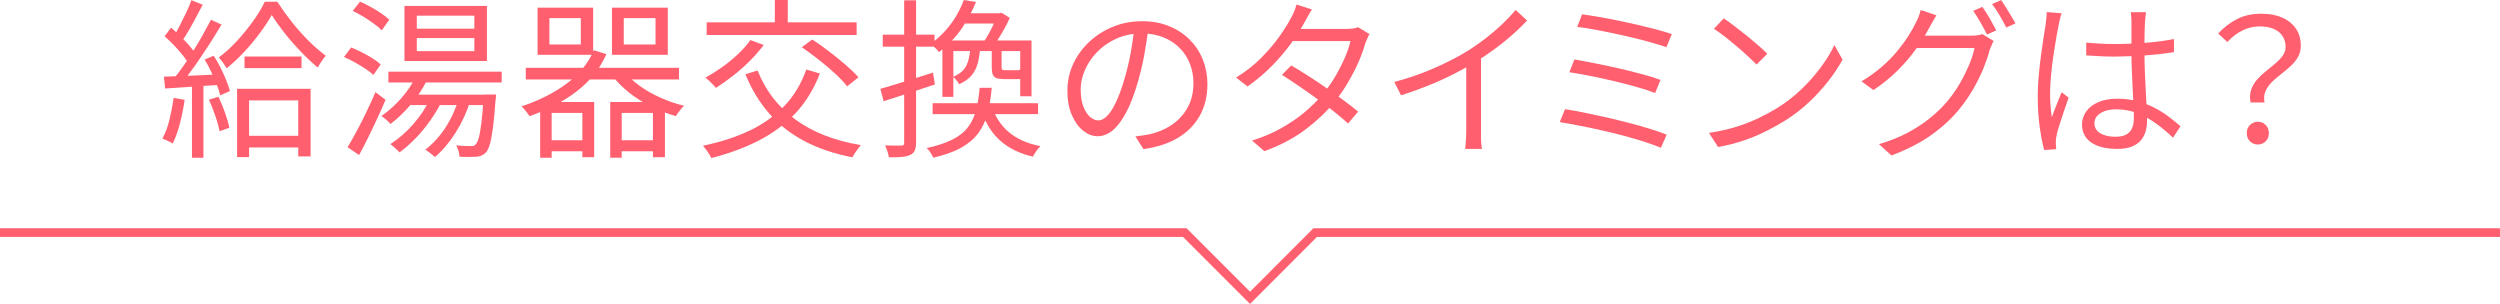
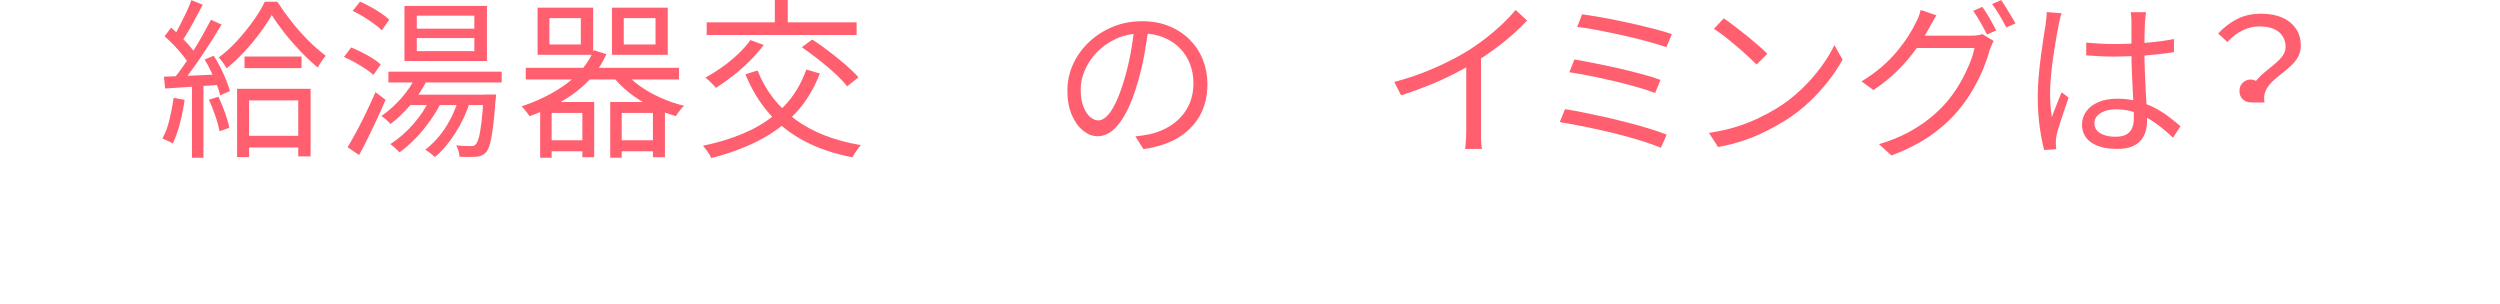
<svg xmlns="http://www.w3.org/2000/svg" id="_レイヤー_1" data-name=" レイヤー 1" viewBox="0 0 289.77 35.23">
  <defs>
    <style>
      .cls-1 {
        fill: none;
        stroke: #ff5f6e;
        stroke-miterlimit: 10;
      }

      .cls-2 {
        isolation: isolate;
      }

      .cls-3 {
        fill: #ff5f6e;
        stroke-width: 0px;
      }
    </style>
  </defs>
-   <polyline class="cls-1" points="0 26.96 137.33 26.96 144.89 34.52 152.44 26.96 289.77 26.96" />
  <g id="_太陽光発電システムをお持ちの方_これから導入を検討している方" data-name="太陽光発電システムをお持ちの方 これから導入を検討している方">
    <g class="cls-2">
      <path class="cls-3" d="m20.13,11.35l1.27.22c-.13.94-.32,1.86-.55,2.76-.24.9-.51,1.67-.83,2.31-.09-.07-.21-.13-.35-.2-.14-.07-.28-.14-.44-.21-.15-.07-.29-.13-.41-.17.34-.61.62-1.33.82-2.17.2-.84.37-1.69.49-2.54Zm-1.13-2.46c.87-.03,1.89-.07,3.07-.12,1.17-.05,2.39-.11,3.64-.16l-.02,1.21c-1.17.08-2.34.16-3.48.23-1.15.07-2.17.14-3.07.21l-.14-1.37Zm.08-4.69l.75-.99c.37.3.74.64,1.12,1.02.38.38.72.75,1.04,1.11.32.36.56.69.73.98l-.81,1.13c-.17-.3-.41-.65-.72-1.04-.31-.39-.65-.78-1.02-1.16-.37-.38-.73-.73-1.09-1.05ZM22.19.02l1.31.53c-.25.46-.51.96-.79,1.48-.28.53-.56,1.04-.84,1.52-.28.49-.56.91-.82,1.27l-1.01-.46c.25-.38.51-.83.77-1.34.26-.51.52-1.03.77-1.56.25-.53.46-1.02.61-1.46Zm2.24,2.26l1.25.57c-.45.75-.95,1.55-1.49,2.4-.55.84-1.1,1.66-1.65,2.44-.55.78-1.08,1.46-1.58,2.06l-.91-.51c.37-.45.76-.96,1.16-1.53.4-.57.8-1.17,1.19-1.8.39-.63.76-1.25,1.11-1.88.35-.63.66-1.2.94-1.73Zm-2.18,7.17h1.33v8.83h-1.33v-8.83Zm1.47-2.55l1.05-.44c.28.42.54.88.79,1.38.25.5.47.98.66,1.45.19.47.33.89.43,1.26l-1.13.5c-.08-.37-.21-.79-.41-1.27-.19-.48-.41-.97-.64-1.48-.24-.51-.49-.97-.75-1.4Zm.51,4.65l1.09-.34c.26.55.52,1.17.76,1.85.24.68.41,1.26.5,1.75l-1.13.4c-.09-.5-.25-1.09-.49-1.77s-.48-1.31-.74-1.89ZM31.51,1.72c-.37.66-.83,1.36-1.38,2.1-.55.74-1.15,1.47-1.81,2.18-.66.71-1.35,1.35-2.06,1.92-.09-.18-.23-.4-.41-.65-.18-.25-.34-.46-.49-.61.73-.54,1.43-1.18,2.11-1.92.68-.74,1.3-1.5,1.87-2.3.57-.79,1.02-1.54,1.35-2.24h1.45c.48.74,1.02,1.5,1.64,2.29.62.79,1.27,1.52,1.96,2.21.69.69,1.36,1.27,2.02,1.76-.16.18-.32.4-.49.65-.17.25-.31.49-.45.71-.65-.54-1.31-1.16-1.98-1.86-.67-.7-1.3-1.42-1.88-2.16-.58-.74-1.07-1.43-1.47-2.08Zm-4.02,8.57h8.51v7.84h-1.43v-6.49h-5.7v6.57h-1.39v-7.92Zm.77,5.45h7.11v1.35h-7.11v-1.35Zm.08-9.19h6.61v1.35h-6.61v-1.35Z" />
      <path class="cls-3" d="m39.87,6.61l.83-1.11c.4.16.81.35,1.25.57.44.22.85.46,1.24.7.39.24.7.48.94.7l-.85,1.21c-.24-.22-.55-.46-.93-.71-.38-.25-.79-.5-1.22-.74-.43-.24-.85-.45-1.26-.62Zm.42,10.45c.32-.52.66-1.13,1.04-1.83s.76-1.46,1.14-2.25c.38-.79.73-1.56,1.05-2.3l1.17.89c-.29.69-.61,1.41-.96,2.16-.35.75-.7,1.49-1.06,2.22-.36.73-.71,1.4-1.05,2.02l-1.33-.91Zm.59-15.8l.85-1.07c.4.17.81.38,1.25.62.44.24.84.5,1.22.75s.68.5.92.72l-.87,1.23c-.24-.24-.54-.5-.92-.77-.38-.28-.78-.54-1.2-.8-.42-.26-.84-.48-1.25-.68Zm7.33,7.6l1.31.38c-.49,1-1.12,1.96-1.89,2.86s-1.56,1.66-2.37,2.27c-.07-.08-.16-.18-.29-.3-.13-.12-.25-.23-.39-.35-.13-.11-.26-.2-.38-.27.8-.55,1.57-1.23,2.29-2.04.72-.81,1.29-1.66,1.71-2.55Zm-3.19-.55h13.13v1.25h-13.13v-1.25Zm4.87,3.09l1.29.38c-.38.78-.83,1.53-1.36,2.26-.52.73-1.08,1.4-1.67,2.01s-1.21,1.15-1.84,1.61c-.07-.08-.17-.18-.3-.3-.13-.12-.26-.24-.4-.36-.13-.12-.25-.22-.36-.3.95-.61,1.84-1.38,2.66-2.32.82-.94,1.48-1.93,1.97-2.99Zm-3.01-10.71h9.56v6.38h-9.56V.69Zm.95,10.28h8.67v1.21h-9.31l.63-1.21Zm.48-9.15v1.5h6.67v-1.5h-6.67Zm0,2.59v1.52h6.67v-1.52h-6.67Zm4.89,6.99l1.31.3c-.42,1.33-.99,2.56-1.71,3.69-.72,1.13-1.51,2.07-2.39,2.82-.07-.08-.17-.17-.31-.28-.14-.11-.28-.21-.42-.32-.14-.11-.27-.19-.39-.26.9-.69,1.68-1.54,2.35-2.57.67-1.03,1.18-2.16,1.55-3.39Zm2.85-.44h1.45c-.01.3-.03.51-.06.61-.09,1.32-.19,2.39-.3,3.21-.11.82-.22,1.45-.35,1.9s-.27.77-.45.97c-.16.17-.33.29-.5.37s-.39.12-.62.15c-.21.01-.49.02-.84.02s-.72,0-1.12-.02c-.01-.21-.05-.44-.12-.68-.07-.24-.15-.46-.26-.64.37.04.71.06,1.01.07.3,0,.52.01.65.01.15.01.26,0,.36-.02.09-.03.17-.09.24-.18.13-.13.25-.39.36-.78.11-.39.2-.97.3-1.73.09-.77.18-1.77.26-3.03v-.22Z" />
      <path class="cls-3" d="m68.84,5.82l1.45.46c-.78,1.72-1.94,3.16-3.49,4.34-1.55,1.18-3.36,2.13-5.44,2.85-.05-.11-.13-.23-.24-.37-.11-.14-.22-.28-.34-.43-.12-.15-.23-.26-.34-.34,1.99-.66,3.73-1.53,5.2-2.61,1.47-1.08,2.54-2.38,3.2-3.9Zm-7.9,2.04h17.76v1.35h-17.76v-1.35Zm1.37-6.97h6.44v5.46h-6.44V.89Zm.3,10.93h6.26v6.4h-1.37v-5.13h-3.56v5.19h-1.33v-6.45Zm.67,4.44h4.83v1.27h-4.83v-1.27Zm.4-14.16v3.05h3.64v-3.05h-3.64Zm7.05,9.72h6.34v6.4h-1.39v-5.13h-3.62v5.19h-1.33v-6.45Zm.2-10.93h6.47v5.46h-6.47V.89Zm1.39,7.35c.46.59,1.06,1.16,1.78,1.68.73.53,1.54.99,2.45,1.4.9.4,1.82.72,2.74.94-.11.09-.22.21-.34.35-.12.14-.23.28-.34.44-.11.15-.2.29-.28.41-.96-.28-1.91-.64-2.83-1.1-.92-.46-1.78-.99-2.55-1.6s-1.44-1.28-1.98-1.99l1.35-.51Zm-.87,8.02h4.85v1.27h-4.85v-1.27Zm.85-14.16v3.05h3.68v-3.05h-3.68Z" />
      <path class="cls-3" d="m93.47,8.06l1.56.46c-.71,1.83-1.67,3.39-2.87,4.65s-2.62,2.31-4.25,3.14c-1.63.83-3.46,1.5-5.47,2.01-.05-.13-.14-.29-.25-.47-.11-.18-.23-.35-.36-.52-.13-.17-.24-.32-.35-.44,1.99-.41,3.78-.99,5.36-1.73,1.58-.75,2.92-1.7,4.04-2.85,1.12-1.15,1.98-2.57,2.58-4.25Zm-6.47-3.41l1.52.57c-.48.63-1.02,1.25-1.63,1.86-.61.61-1.26,1.18-1.94,1.71-.68.53-1.34,1-1.97,1.4-.08-.11-.19-.23-.34-.39-.15-.15-.3-.3-.46-.45-.16-.15-.3-.26-.42-.36.65-.34,1.29-.75,1.94-1.21.65-.46,1.26-.96,1.83-1.5.57-.53,1.06-1.09,1.46-1.65Zm-5.09-2.06h17.38v1.47h-17.38v-1.47Zm5.9,5.58c.92,2.34,2.39,4.23,4.39,5.69,2,1.46,4.53,2.45,7.59,2.96-.11.11-.22.24-.35.42-.13.17-.24.35-.36.52-.11.18-.21.33-.29.47-2.1-.41-3.95-1.03-5.54-1.87-1.6-.84-2.96-1.9-4.09-3.2-1.13-1.29-2.05-2.81-2.76-4.55l1.41-.44Zm2-8.18h1.5v3.52h-1.5V0Zm3.13,5.48l1.21-.89c.63.41,1.29.87,1.96,1.39.67.52,1.31,1.03,1.91,1.55.6.52,1.09,1,1.48,1.44l-1.31,1.05c-.34-.45-.81-.94-1.39-1.48-.58-.53-1.21-1.07-1.89-1.6-.68-.53-1.34-1.02-1.97-1.46Z" />
-       <path class="cls-3" d="m102.04,10.3c.77-.22,1.69-.5,2.78-.84,1.09-.34,2.19-.68,3.32-1.04l.22,1.37c-1.03.34-2.07.69-3.11,1.03-1.04.34-1.99.65-2.83.91l-.38-1.43Zm.28-6.28h6v1.39h-6v-1.39ZM104.79.04h1.39v16.47c0,.4-.05.71-.15.93-.1.22-.27.4-.52.51-.24.12-.55.2-.95.24s-.91.05-1.54.04c-.01-.17-.06-.39-.15-.66-.09-.27-.18-.51-.27-.72.42.01.81.02,1.16.03.35,0,.58,0,.7,0,.12,0,.2-.02.26-.07s.08-.14.08-.29V.04Zm8.77,10.14h1.39c-.09,1.08-.25,2.06-.48,2.93-.22.87-.58,1.64-1.06,2.3-.48.66-1.15,1.23-1.99,1.7-.84.48-1.93.86-3.25,1.17-.07-.17-.17-.37-.32-.59-.15-.22-.29-.4-.44-.53,1.23-.26,2.23-.6,3.01-1,.78-.4,1.38-.88,1.8-1.45.42-.56.73-1.22.92-1.97.19-.75.33-1.6.41-2.55Zm-1.86-10.18l1.43.22c-.4,1-.94,2.01-1.62,3.03-.69,1.02-1.58,1.95-2.67,2.79-.11-.16-.26-.33-.47-.51-.2-.19-.39-.32-.54-.42.67-.48,1.26-1,1.77-1.58.51-.58.94-1.17,1.29-1.78.35-.61.62-1.19.82-1.74Zm-3.6,11.96h12.22v1.27h-12.22v-1.27Zm2.4-7.27h8.16v1.23h-8.16v5.31h-1.27v-6.53h1.27Zm1.98.77h1.13c-.04.71-.14,1.34-.29,1.89-.15.55-.39,1.02-.72,1.41-.33.39-.81.72-1.43,1-.07-.13-.17-.29-.31-.46-.14-.18-.27-.31-.39-.39.75-.32,1.26-.75,1.53-1.29s.43-1.26.47-2.16Zm-.69-3.92h4.26v1.19h-4.97l.71-1.19Zm3.19,10.83c.4,1.21,1.06,2.21,1.99,2.98.93.77,2.14,1.3,3.63,1.59-.16.15-.32.34-.49.58s-.29.46-.39.64c-1.08-.25-2.02-.63-2.82-1.13-.8-.5-1.46-1.12-1.99-1.87-.53-.75-.94-1.61-1.25-2.6l1.31-.2Zm.59-10.83h.3l.22-.06.95.59c-.17.4-.38.81-.61,1.23-.24.42-.48.83-.73,1.22-.25.39-.49.74-.73,1.04-.12-.09-.28-.2-.48-.32s-.38-.21-.53-.28c.2-.29.4-.62.61-.99.21-.37.41-.75.58-1.14.18-.39.32-.74.43-1.04v-.26Zm-.63,3.96h1.15v2.3c0,.15.03.24.08.28.05.04.18.06.38.06h1.33c.13,0,.22,0,.28-.03.05-.02.09-.06.1-.11.12.09.28.17.48.24.2.07.38.12.53.16-.05.28-.18.48-.37.59-.19.12-.47.18-.84.18h-1.64c-.4,0-.7-.04-.91-.11-.21-.07-.36-.21-.44-.41-.08-.2-.12-.48-.12-.85v-2.3Zm3.31-.81h1.31v6.47h-1.31v-6.47Z" />
      <path class="cls-3" d="m133.13,3.13c-.13,1.03-.3,2.11-.5,3.23-.2,1.12-.47,2.21-.78,3.27-.4,1.36-.83,2.49-1.32,3.41-.48.91-1,1.6-1.55,2.06s-1.14.69-1.74.69-1.14-.21-1.68-.63c-.54-.42-.98-1.03-1.33-1.83-.34-.8-.51-1.74-.51-2.82s.22-2.11.66-3.07c.44-.96,1.06-1.82,1.84-2.56.79-.75,1.71-1.34,2.76-1.77,1.06-.44,2.18-.65,3.39-.65s2.21.19,3.14.57c.93.38,1.73.91,2.39,1.57.66.67,1.17,1.44,1.52,2.32s.53,1.82.53,2.82c0,1.39-.29,2.61-.88,3.66-.59,1.06-1.43,1.91-2.53,2.57-1.1.66-2.44,1.1-4.01,1.31l-.93-1.47c.32-.04.62-.08.91-.12.29-.04.55-.09.79-.14.63-.15,1.25-.37,1.85-.68.6-.31,1.14-.71,1.61-1.19.48-.48.85-1.06,1.14-1.72.28-.67.43-1.43.43-2.29,0-.81-.13-1.55-.4-2.25-.26-.69-.65-1.3-1.17-1.83-.51-.53-1.14-.94-1.88-1.25-.74-.3-1.58-.46-2.53-.46-1.08,0-2.06.2-2.94.59-.88.4-1.62.91-2.24,1.55s-1.09,1.34-1.42,2.1c-.33.76-.49,1.5-.49,2.23,0,.83.11,1.51.33,2.05s.48.93.79,1.18c.31.25.62.38.92.38s.64-.15.97-.47c.33-.31.67-.81,1.01-1.5.34-.69.68-1.59,1.01-2.7.29-.95.54-1.96.74-3.03.2-1.07.35-2.12.45-3.15l1.66.02Z" />
-       <path class="cls-3" d="m152.06,1.11c-.17.26-.34.54-.49.83-.16.29-.29.53-.4.71-.4.73-.91,1.52-1.53,2.39-.63.86-1.36,1.73-2.2,2.58-.84.86-1.79,1.66-2.84,2.4l-1.33-1.03c1.14-.7,2.12-1.47,2.95-2.32.83-.84,1.53-1.67,2.1-2.48.57-.81,1-1.5,1.31-2.1.11-.17.22-.41.36-.72.13-.31.22-.59.28-.84l1.8.57Zm6.67,2.85c-.09.15-.18.32-.26.52-.08.2-.15.39-.22.54-.19.67-.45,1.4-.79,2.18-.34.78-.75,1.56-1.21,2.35-.46.79-.99,1.54-1.58,2.27-.88,1.1-1.99,2.15-3.32,3.16-1.33,1.01-2.93,1.86-4.8,2.54l-1.43-1.23c1.23-.38,2.35-.85,3.36-1.42s1.92-1.18,2.72-1.85c.8-.67,1.5-1.37,2.1-2.08.51-.61.99-1.27,1.42-2,.43-.73.8-1.45,1.12-2.17.32-.72.55-1.39.69-2.01h-7.35l.63-1.41h6.3c.26,0,.51-.02.73-.05.22-.03.42-.08.57-.15l1.31.79Zm-9.07,3.62c.63.37,1.3.78,2,1.23.7.45,1.4.91,2.09,1.4.69.48,1.36.95,1.99,1.42.63.46,1.19.9,1.68,1.31l-1.17,1.37c-.45-.41-.99-.86-1.61-1.36-.63-.5-1.29-1-1.99-1.5-.7-.51-1.4-1-2.1-1.48s-1.35-.9-1.96-1.29l1.07-1.09Z" />
      <path class="cls-3" d="m161.62,9.5c1.72-.46,3.31-1.02,4.79-1.68,1.48-.66,2.77-1.33,3.86-2.02.69-.44,1.36-.91,2.01-1.42.65-.51,1.27-1.04,1.85-1.59.58-.55,1.1-1.1,1.54-1.64l1.33,1.23c-.55.59-1.16,1.18-1.8,1.74-.65.57-1.33,1.11-2.05,1.63-.72.52-1.47,1.03-2.25,1.51-.73.44-1.54.88-2.46,1.35-.91.46-1.88.9-2.91,1.31-1.03.41-2.07.79-3.13,1.13l-.79-1.54Zm8.34-2.87l1.7-.51v9.03c0,.25,0,.51,0,.79,0,.28.02.53.04.77.02.24.04.42.07.55h-1.94c.01-.13.03-.32.05-.55.02-.24.04-.5.05-.77.01-.28.02-.54.02-.79V6.63Z" />
      <path class="cls-3" d="m181.4,12.65c.67.11,1.42.24,2.25.41.82.17,1.68.35,2.56.55.88.2,1.76.42,2.61.64.86.22,1.66.45,2.42.68.75.23,1.4.46,1.94.68l-.67,1.52c-.53-.22-1.17-.46-1.92-.7-.75-.24-1.56-.48-2.43-.71-.86-.23-1.74-.45-2.63-.64-.89-.2-1.74-.38-2.55-.53-.81-.16-1.54-.29-2.19-.4l.61-1.5Zm1.09-5.76c.67.12,1.45.26,2.34.44.88.17,1.8.37,2.74.58.94.22,1.84.44,2.7.67.86.23,1.59.46,2.2.68l-.63,1.52c-.57-.22-1.27-.46-2.11-.69-.84-.24-1.73-.47-2.66-.69-.94-.22-1.86-.43-2.76-.6-.9-.18-1.71-.32-2.41-.43l.59-1.48Zm.89-5.23c.51.07,1.12.16,1.82.28.7.12,1.44.26,2.23.42.79.16,1.57.33,2.36.51.79.19,1.52.37,2.21.55.69.19,1.28.36,1.78.53l-.63,1.52c-.49-.17-1.07-.35-1.74-.54-.67-.19-1.39-.38-2.15-.56s-1.53-.36-2.32-.52c-.79-.17-1.53-.31-2.24-.44-.71-.13-1.34-.22-1.89-.29l.57-1.47Z" />
      <path class="cls-3" d="m198.09,15.4c1.16-.17,2.22-.41,3.18-.71.96-.3,1.83-.65,2.62-1.03s1.5-.77,2.12-1.15c1.02-.63,1.95-1.36,2.81-2.19.86-.82,1.61-1.68,2.26-2.56s1.16-1.73,1.54-2.53l.95,1.68c-.45.82-1,1.65-1.66,2.5-.66.84-1.41,1.66-2.24,2.44-.83.78-1.75,1.49-2.75,2.12-.66.41-1.38.81-2.17,1.21-.79.4-1.64.76-2.57,1.08-.93.32-1.94.58-3.04.78l-1.05-1.62Zm1.7-13.27c.36.24.77.53,1.23.88.46.35.93.72,1.42,1.11.48.39.93.77,1.36,1.14.42.37.77.69,1.05.97l-1.25,1.25c-.25-.25-.57-.56-.97-.93-.4-.37-.83-.76-1.31-1.16-.48-.4-.94-.79-1.41-1.15-.46-.36-.88-.66-1.25-.9l1.13-1.21Z" />
      <path class="cls-3" d="m224.45,1.76c-.16.26-.32.54-.48.83-.16.29-.29.53-.4.71-.38.73-.87,1.51-1.47,2.35-.59.84-1.3,1.67-2.13,2.5-.83.82-1.77,1.59-2.82,2.29l-1.39-1.01c.86-.51,1.63-1.07,2.31-1.65.68-.59,1.27-1.18,1.78-1.79.51-.61.94-1.19,1.3-1.75s.64-1.06.85-1.5c.11-.17.22-.41.35-.72.13-.31.21-.6.27-.86l1.82.61Zm6.63,2.99c-.08.13-.16.3-.24.5-.08.21-.15.39-.22.54-.17.66-.42,1.38-.74,2.17-.32.79-.72,1.58-1.18,2.38-.46.8-.99,1.56-1.58,2.29-.9,1.1-1.97,2.09-3.23,2.99-1.25.9-2.81,1.7-4.65,2.4l-1.45-1.31c1.21-.36,2.3-.79,3.27-1.3.96-.51,1.83-1.07,2.6-1.69.77-.62,1.46-1.28,2.05-1.98.51-.61.98-1.27,1.41-2,.42-.73.79-1.46,1.1-2.19.31-.73.52-1.4.64-1.99h-7.33l.63-1.43h6.32c.26,0,.5-.01.72-.04.22-.03.41-.07.56-.14l1.31.79Zm-1.31-3.94c.17.22.36.5.55.82.2.32.39.65.57.98.18.33.35.63.49.91l-1.07.48c-.2-.4-.45-.86-.75-1.39-.3-.53-.59-.98-.85-1.35l1.05-.46Zm2.18-.79c.17.24.36.52.56.85.2.33.41.66.6.98.2.32.36.61.5.86l-1.07.48c-.21-.44-.47-.9-.77-1.41-.3-.5-.59-.94-.87-1.31l1.05-.46Z" />
      <path class="cls-3" d="m238.96,1.52c-.04.11-.08.24-.13.41-.05.17-.09.33-.12.5-.03.17-.06.32-.09.44-.08.37-.16.81-.25,1.32-.09.51-.18,1.06-.27,1.64-.09.59-.18,1.18-.25,1.78-.07.6-.13,1.18-.17,1.73-.04.55-.06,1.06-.06,1.5,0,.48.02.93.05,1.37.03.44.08.9.15,1.39.11-.3.22-.63.36-.97.13-.34.27-.69.41-1.03.14-.34.26-.65.37-.91l.81.63c-.16.45-.33.95-.52,1.51-.19.56-.37,1.1-.53,1.6-.17.51-.28.93-.35,1.26-.03.13-.05.28-.07.46-.02.17-.02.32-.01.44,0,.09,0,.2.01.34,0,.13.02.25.03.36l-1.39.1c-.2-.71-.37-1.6-.52-2.66-.15-1.06-.23-2.26-.23-3.59,0-.74.04-1.51.11-2.31.07-.8.16-1.58.26-2.35.1-.77.2-1.47.3-2.11.1-.64.18-1.16.25-1.57.03-.22.05-.46.08-.71.03-.25.04-.48.04-.69l1.74.14Zm9.78-.12c-.03.2-.05.4-.07.59-.02.2-.04.4-.05.59-.01.24-.03.54-.04.91-.01.37-.02.76-.02,1.18v1.22c0,.75.01,1.5.04,2.26.03.75.06,1.48.1,2.2s.08,1.38.11,2.01.05,1.2.05,1.71c0,.4-.06.79-.17,1.17-.11.38-.3.73-.55,1.03s-.61.54-1.05.72c-.44.18-.99.27-1.65.27-1.33,0-2.35-.25-3.06-.75-.71-.5-1.06-1.19-1.06-2.08,0-.55.16-1.06.49-1.51.32-.46.79-.81,1.39-1.08.6-.26,1.34-.4,2.21-.4s1.62.1,2.33.29c.71.19,1.36.44,1.96.75.6.31,1.15.65,1.65,1.03.5.38.96.75,1.39,1.12l-.87,1.33c-.69-.66-1.38-1.23-2.07-1.72-.69-.49-1.41-.87-2.15-1.15-.74-.28-1.52-.42-2.36-.42-.75,0-1.36.15-1.83.45-.47.3-.7.68-.7,1.16,0,.5.22.89.67,1.16.45.27,1.03.41,1.74.41.57,0,1.01-.09,1.32-.28.31-.19.53-.44.65-.75.13-.32.19-.69.19-1.13,0-.36-.01-.84-.04-1.45-.03-.61-.06-1.27-.1-1.99-.04-.72-.07-1.46-.1-2.21-.03-.75-.04-1.46-.04-2.12v-3.31c0-.17,0-.37-.02-.6-.01-.23-.03-.43-.06-.6h1.78Zm-6.93,3.54c.57.05,1.12.09,1.66.12.54.03,1.11.04,1.7.04,1.19,0,2.37-.05,3.54-.14,1.17-.09,2.26-.24,3.27-.44v1.52c-1.06.17-2.17.3-3.34.38-1.17.08-2.34.13-3.51.14-.57,0-1.12-.01-1.65-.04-.53-.03-1.09-.06-1.67-.1v-1.48Z" />
-       <path class="cls-3" d="m260.86,11.86c-.11-.54-.08-1.03.07-1.47.15-.44.38-.83.69-1.18.31-.35.65-.67,1.03-.97.38-.3.74-.59,1.08-.88.34-.29.63-.59.85-.9.22-.31.34-.65.34-1.02,0-.46-.11-.87-.34-1.23-.22-.36-.55-.64-.99-.84s-1-.31-1.68-.31-1.32.15-1.95.45c-.63.3-1.22.75-1.79,1.36l-1.07-.99c.66-.7,1.39-1.26,2.2-1.67.8-.42,1.74-.62,2.81-.62.94,0,1.75.15,2.43.46.68.3,1.21.73,1.58,1.28.38.55.56,1.21.56,1.97,0,.5-.11.94-.34,1.33-.22.38-.51.73-.86,1.05-.35.32-.72.62-1.1.92-.38.3-.74.6-1.06.92-.32.32-.57.67-.73,1.05-.17.38-.2.82-.11,1.31h-1.62Zm.85,4.89c-.36,0-.66-.12-.91-.36-.25-.24-.38-.55-.38-.95s.13-.72.38-.96c.25-.24.55-.37.91-.37s.64.12.89.37c.25.24.38.56.38.96s-.13.71-.38.95c-.25.24-.55.36-.89.36Z" />
+       <path class="cls-3" d="m260.86,11.86c-.11-.54-.08-1.03.07-1.47.15-.44.38-.83.69-1.18.31-.35.65-.67,1.03-.97.38-.3.74-.59,1.08-.88.34-.29.63-.59.85-.9.22-.31.34-.65.34-1.02,0-.46-.11-.87-.34-1.23-.22-.36-.55-.64-.99-.84s-1-.31-1.68-.31-1.32.15-1.95.45c-.63.3-1.22.75-1.79,1.36l-1.07-.99c.66-.7,1.39-1.26,2.2-1.67.8-.42,1.74-.62,2.81-.62.94,0,1.75.15,2.43.46.68.3,1.21.73,1.58,1.28.38.55.56,1.21.56,1.97,0,.5-.11.94-.34,1.33-.22.38-.51.73-.86,1.05-.35.32-.72.62-1.1.92-.38.3-.74.6-1.06.92-.32.32-.57.67-.73,1.05-.17.38-.2.82-.11,1.31h-1.62Zc-.36,0-.66-.12-.91-.36-.25-.24-.38-.55-.38-.95s.13-.72.38-.96c.25-.24.55-.37.91-.37s.64.12.89.37c.25.24.38.56.38.96s-.13.71-.38.95c-.25.24-.55.36-.89.36Z" />
    </g>
  </g>
</svg>